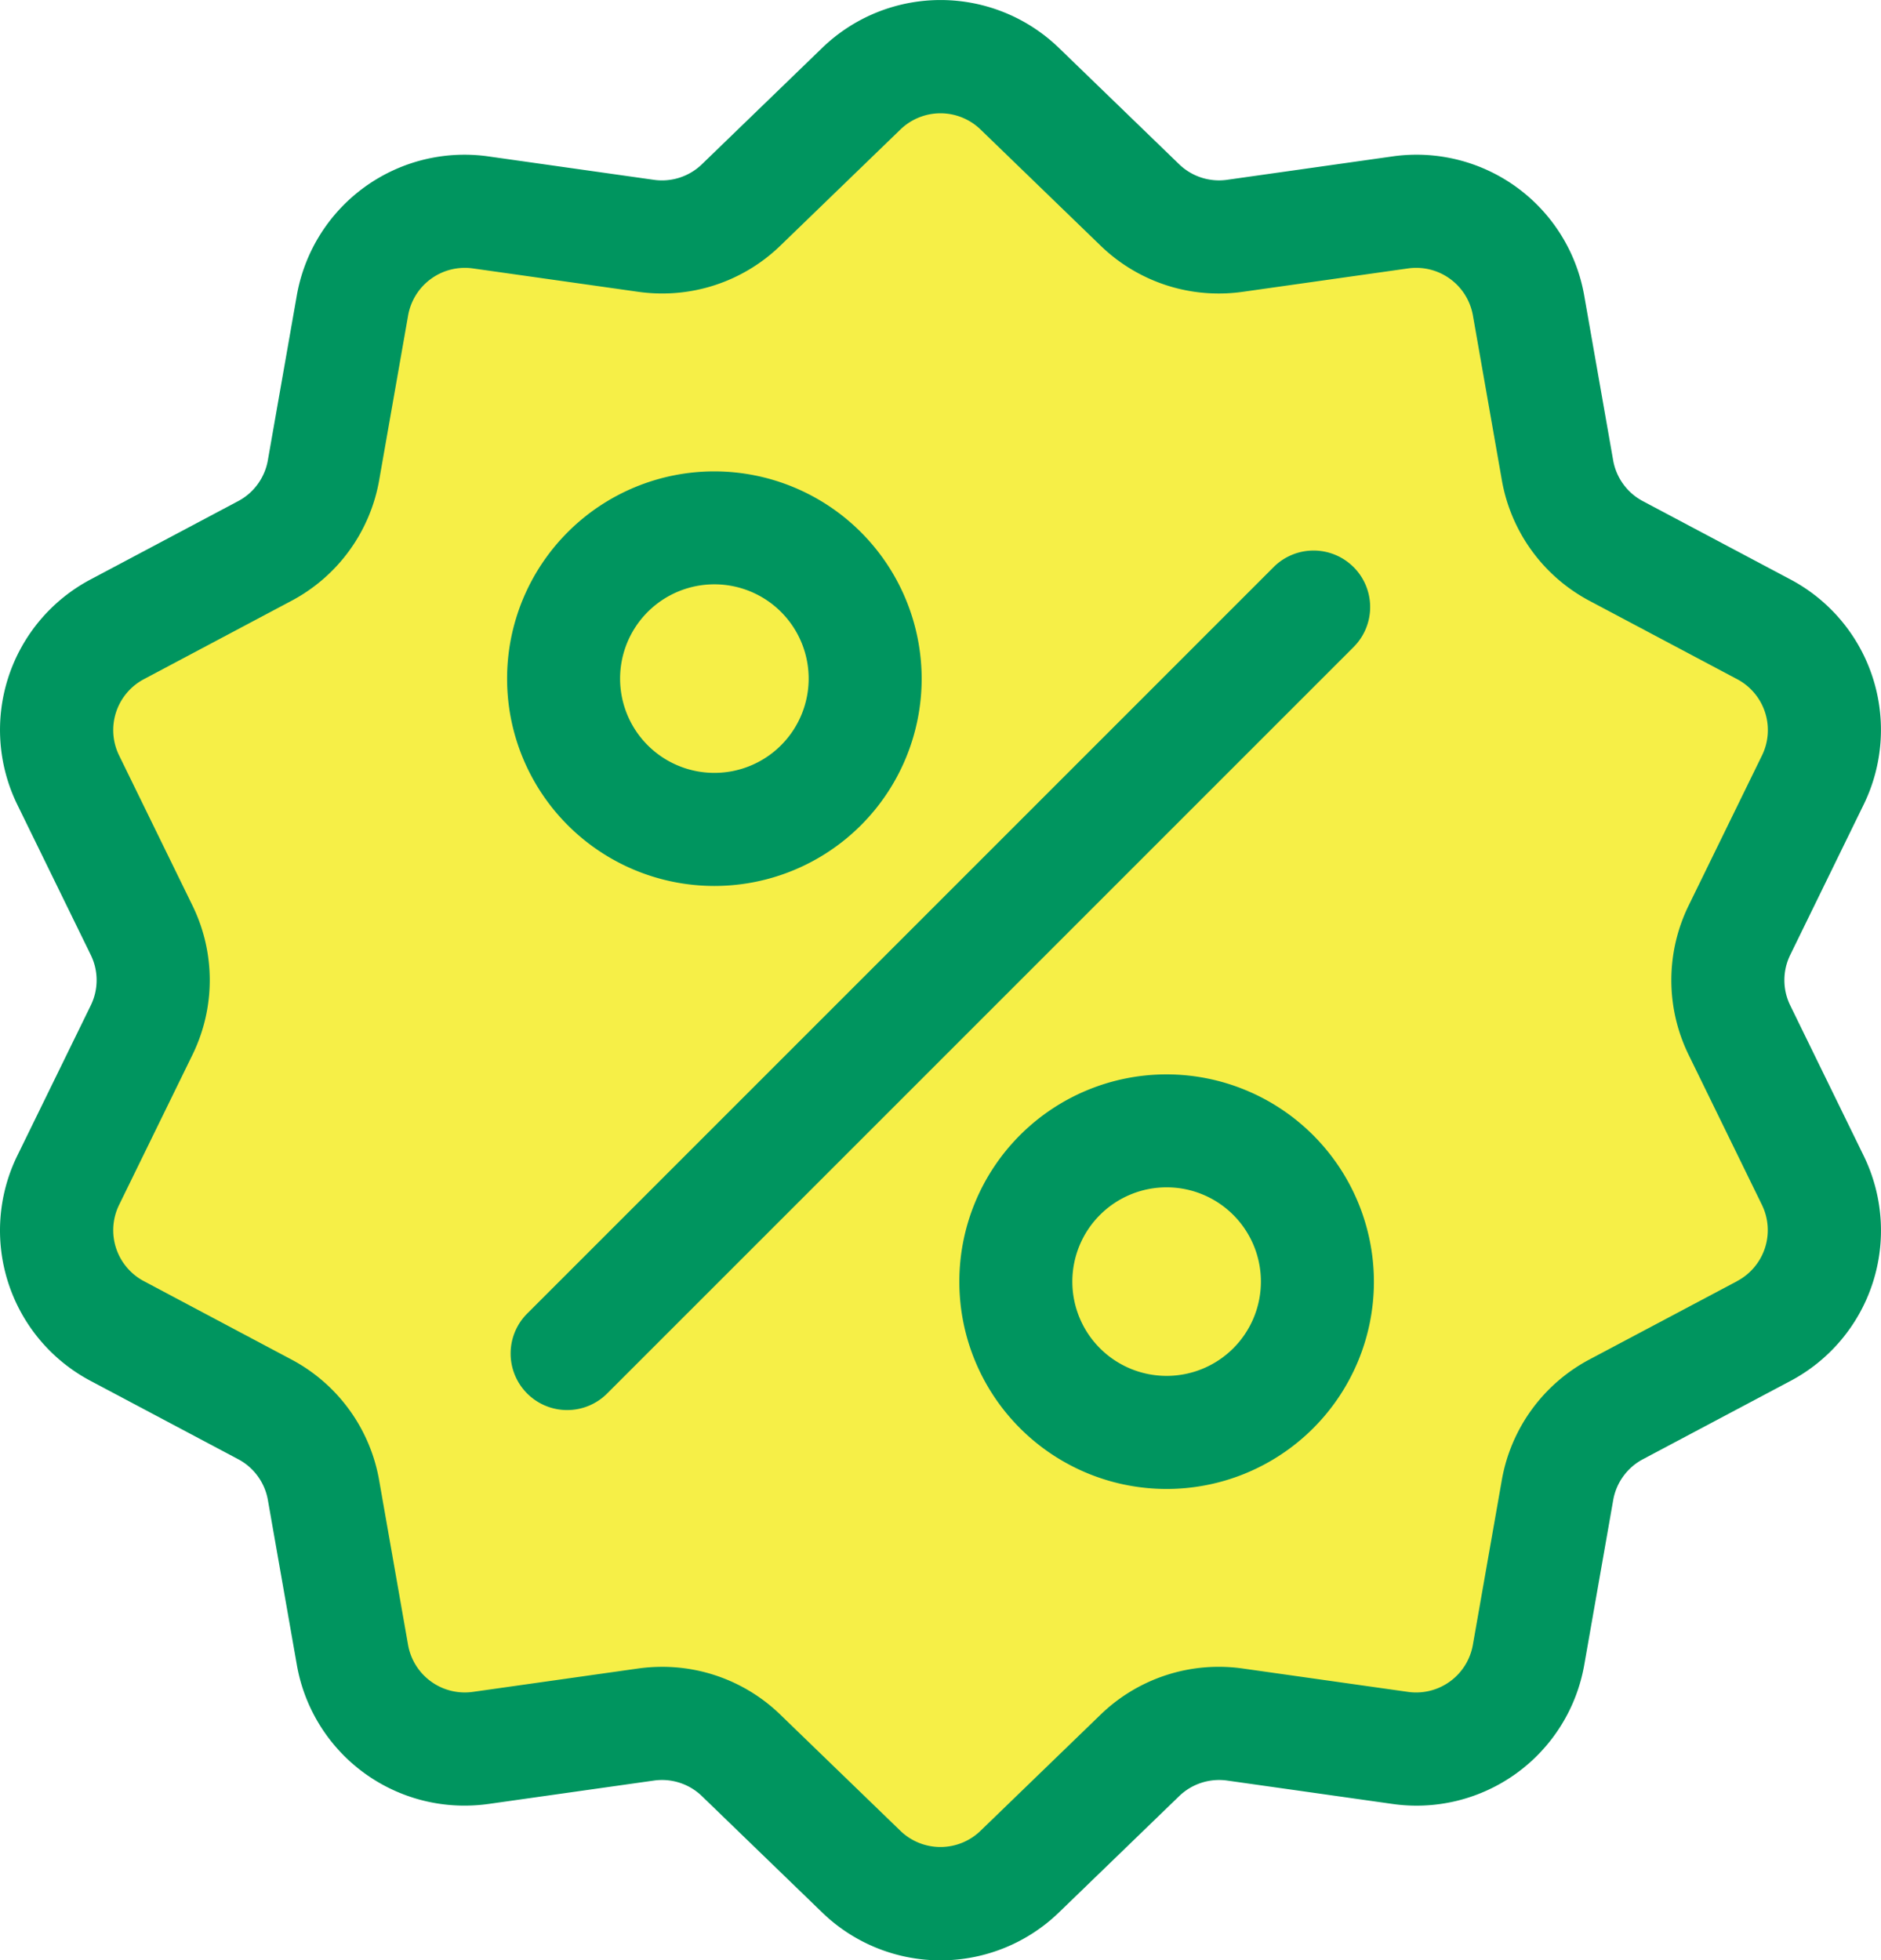
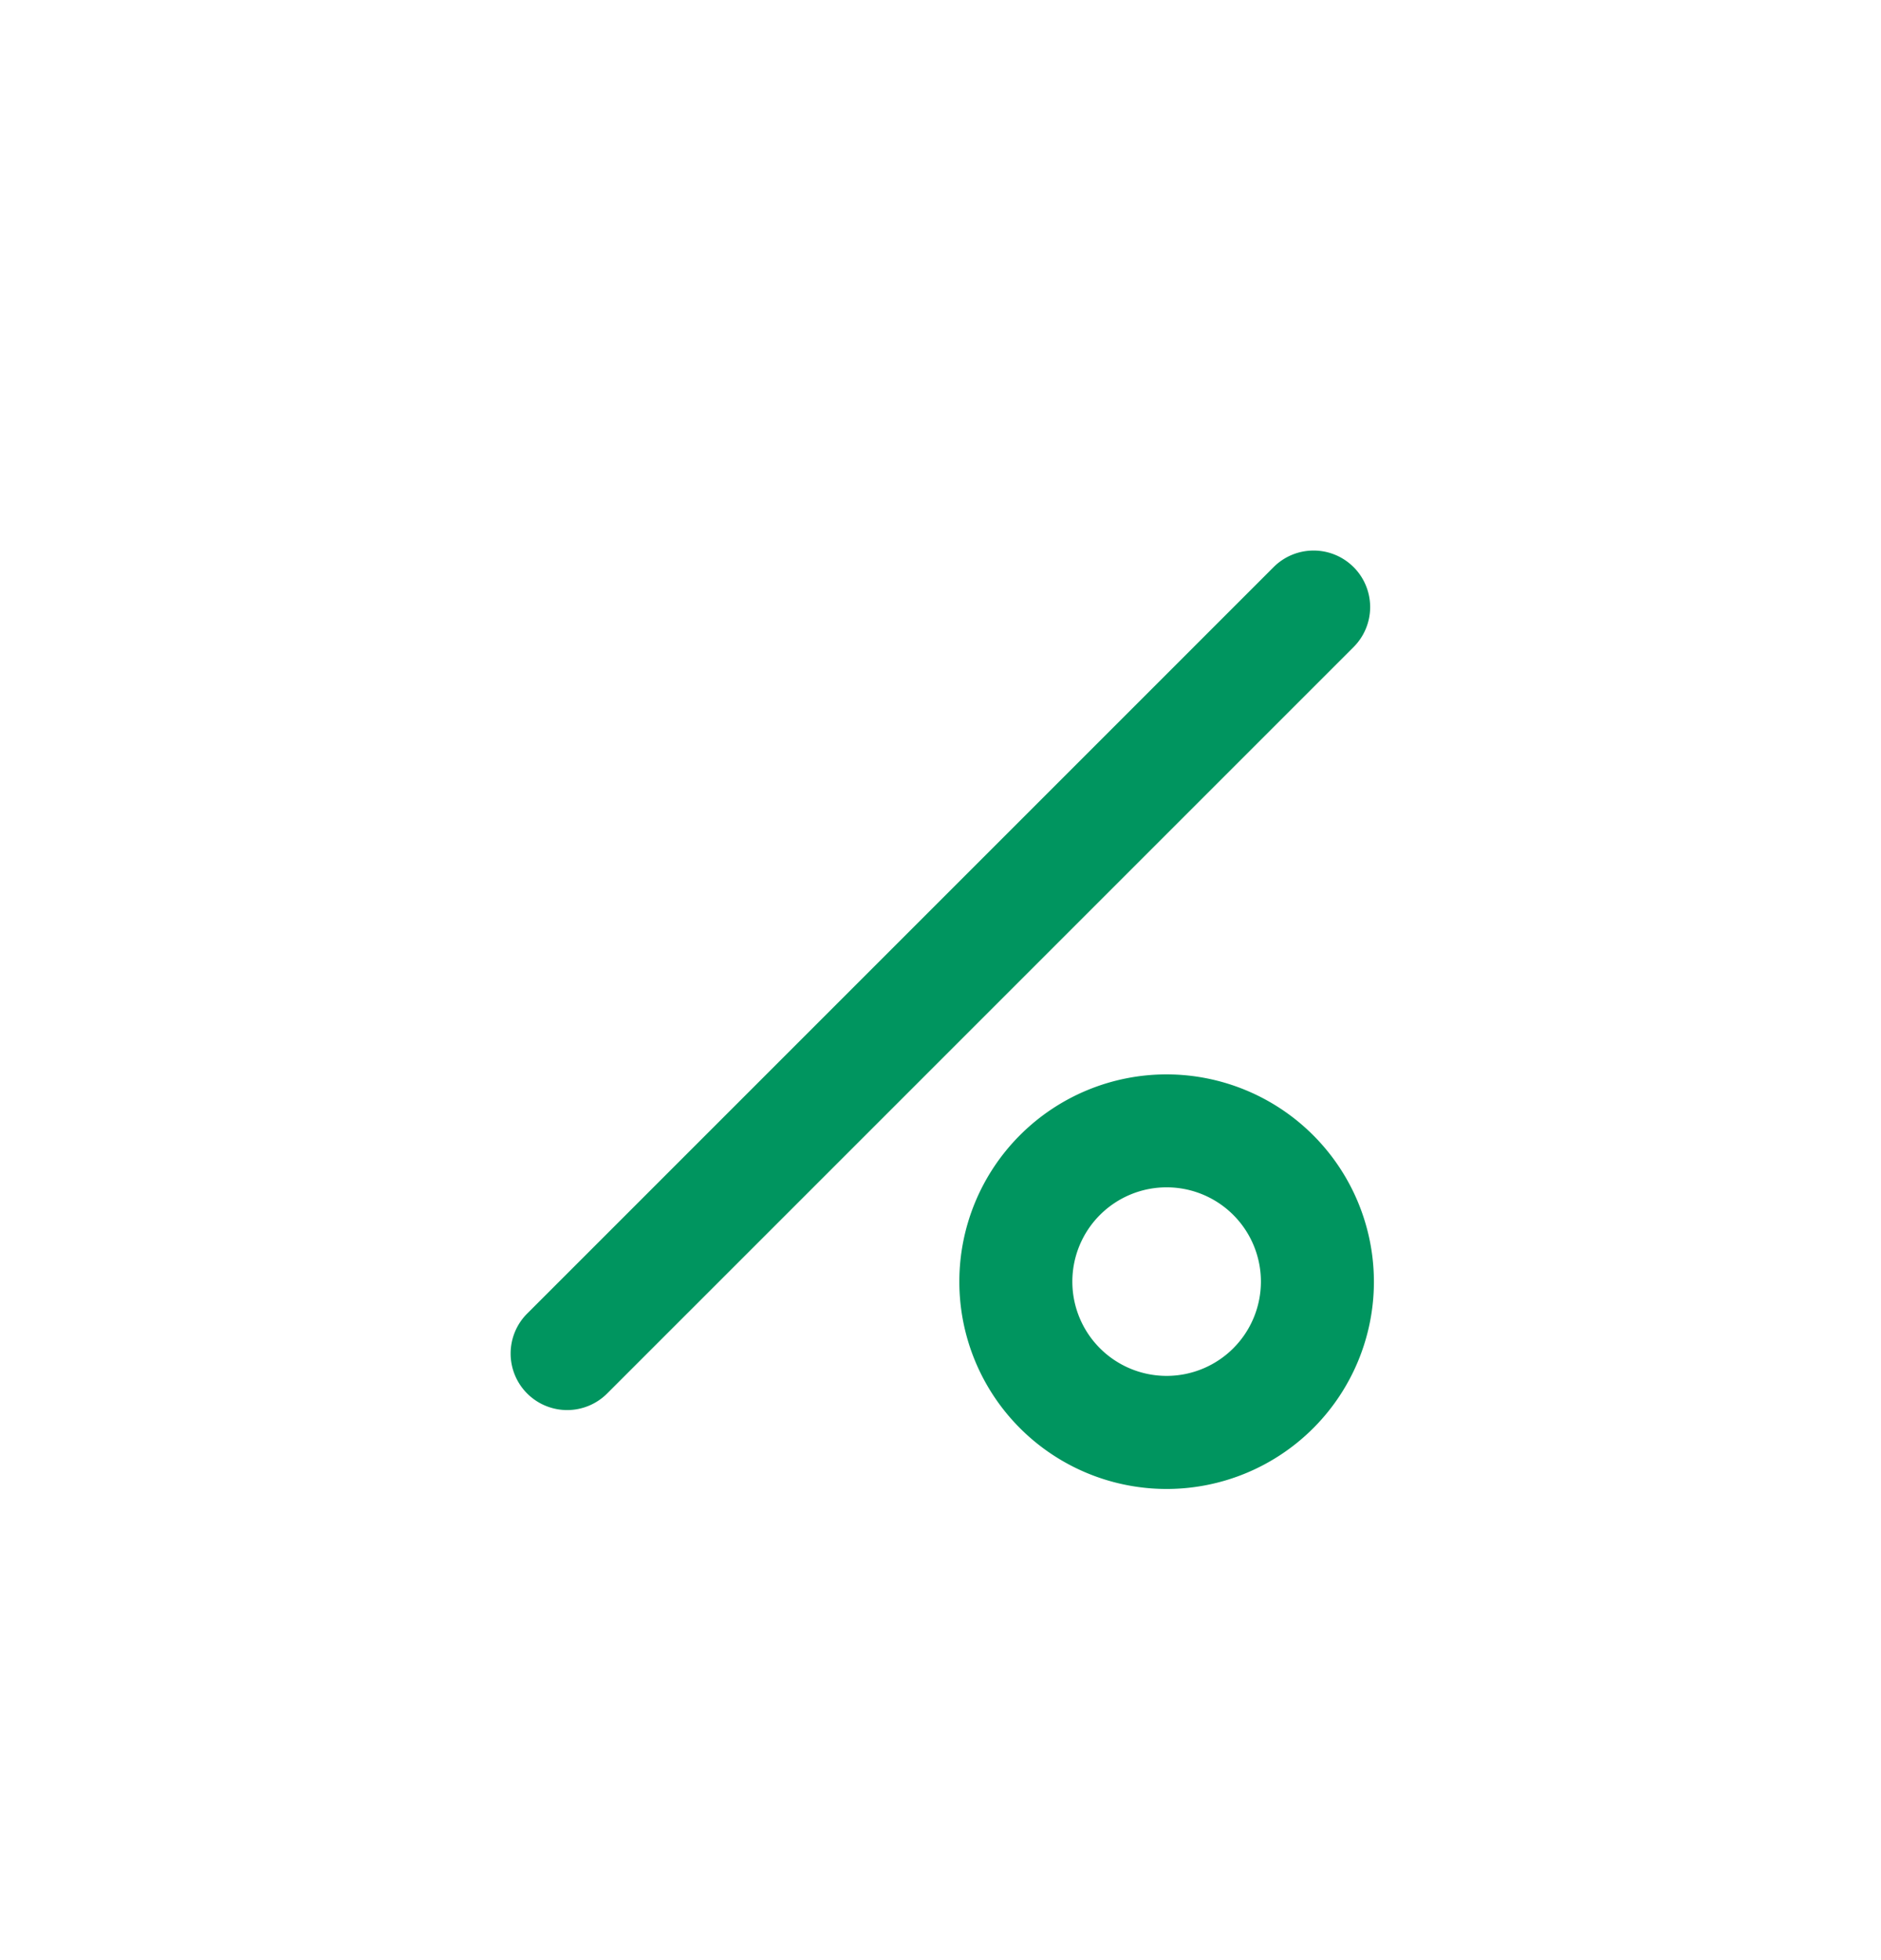
<svg xmlns="http://www.w3.org/2000/svg" width="143.647" height="149.705" viewBox="0 0 143.647 149.705">
  <defs>
    <clipPath id="a">
      <rect width="143.647" height="149.705" fill="#00955f" />
    </clipPath>
  </defs>
  <g transform="translate(-1178.177 -344.295)">
-     <path d="M5935.3-4092.364l5.749-24.726,19.12,1.575,22.826-15.3,18.144,15.3,26.611-1.575,4.288,22.583,20.152,13.8-10.481,21.769,8.872,23.408-20.255,10.987-5.422,22.354h-23.766l-15.594,14.071-18.479-14.071-23.141,2.254-10.254-21.854-14.18-13.742-3.368-10.755,6.92-15.953-8.241-20.389Z" transform="translate(-4733 4479)" fill="#f6ef47" />
    <g transform="translate(195.357 -209.855)">
      <g transform="translate(982.82 554.15)">
        <g clip-path="url(#a)">
-           <path d="M136.721,76.792a4.387,4.387,0,0,1,0-3.878L142.3,61.492A13,13,0,0,0,136.7,44.234l-11.231-5.959a4.387,4.387,0,0,1-2.279-3.137l-2.2-12.523a13,13,0,0,0-14.68-10.666L93.722,13.73a4.387,4.387,0,0,1-3.688-1.2L80.9,3.692a13,13,0,0,0-18.146,0l-9.138,8.84a4.389,4.389,0,0,1-3.688,1.2L37.337,11.95a13,13,0,0,0-14.68,10.666l-2.2,12.522a4.388,4.388,0,0,1-2.279,3.137L6.95,44.234A13,13,0,0,0,1.343,61.492L6.926,72.914a4.387,4.387,0,0,1,0,3.878L1.342,88.214A13,13,0,0,0,6.95,105.472l11.231,5.959a4.387,4.387,0,0,1,2.279,3.137l2.2,12.523a12.988,12.988,0,0,0,12.811,10.8,13.352,13.352,0,0,0,1.87-.132l12.588-1.781a4.386,4.386,0,0,1,3.688,1.2l9.137,8.84a13,13,0,0,0,18.146,0l9.138-8.84a4.392,4.392,0,0,1,3.688-1.2l12.588,1.781a13,13,0,0,0,14.68-10.666l2.2-12.522a4.388,4.388,0,0,1,2.279-3.137l11.231-5.959A13,13,0,0,0,142.3,88.214ZM132.65,97.844,121.419,103.8a12.966,12.966,0,0,0-6.737,9.273l-2.2,12.522a4.4,4.4,0,0,1-4.967,3.609l-12.588-1.781a12.963,12.963,0,0,0-10.9,3.542l-9.138,8.839a4.4,4.4,0,0,1-6.139,0l-9.137-8.84a12.953,12.953,0,0,0-9.042-3.673,13.254,13.254,0,0,0-1.858.131l-12.588,1.781A4.4,4.4,0,0,1,31.16,125.6l-2.2-12.523a12.965,12.965,0,0,0-6.737-9.272L11,97.844a4.4,4.4,0,0,1-1.9-5.839l5.583-11.422a12.966,12.966,0,0,0,0-11.461L9.1,57.7A4.4,4.4,0,0,1,11,51.861L22.227,45.9a12.967,12.967,0,0,0,6.737-9.273l2.2-12.522A4.4,4.4,0,0,1,36.127,20.5l12.588,1.781a12.966,12.966,0,0,0,10.9-3.542L68.753,9.9a4.4,4.4,0,0,1,6.139,0l9.137,8.84a12.965,12.965,0,0,0,10.9,3.542L107.519,20.5a4.4,4.4,0,0,1,4.967,3.609l2.2,12.523a12.965,12.965,0,0,0,6.737,9.272l11.231,5.959a4.4,4.4,0,0,1,1.9,5.839l-5.583,11.422a12.966,12.966,0,0,0,0,11.461L134.547,92a4.4,4.4,0,0,1-1.9,5.84" transform="translate(0 0)" fill="#00955f" />
          <path d="M197.786,145.058a4.317,4.317,0,0,0-6.105,0L134.7,202.042a4.317,4.317,0,1,0,6.105,6.105l56.983-56.983a4.317,4.317,0,0,0,0-6.106" transform="translate(-94.418 -101.75)" fill="#00955f" />
-           <path d="M148.273,123.118a15.83,15.83,0,1,0,15.83,15.83,15.848,15.848,0,0,0-15.83-15.83m0,23.025a7.2,7.2,0,1,1,7.2-7.2,7.2,7.2,0,0,1-7.2,7.2" transform="translate(-93.718 -87.12)" fill="#00955f" />
          <path d="M266.393,280.612a15.83,15.83,0,1,0,15.83,15.83,15.848,15.848,0,0,0-15.83-15.83m0,23.025a7.2,7.2,0,1,1,7.2-7.2,7.2,7.2,0,0,1-7.2,7.2" transform="translate(-177.301 -198.564)" fill="#00955f" />
        </g>
      </g>
    </g>
  </g>
</svg>